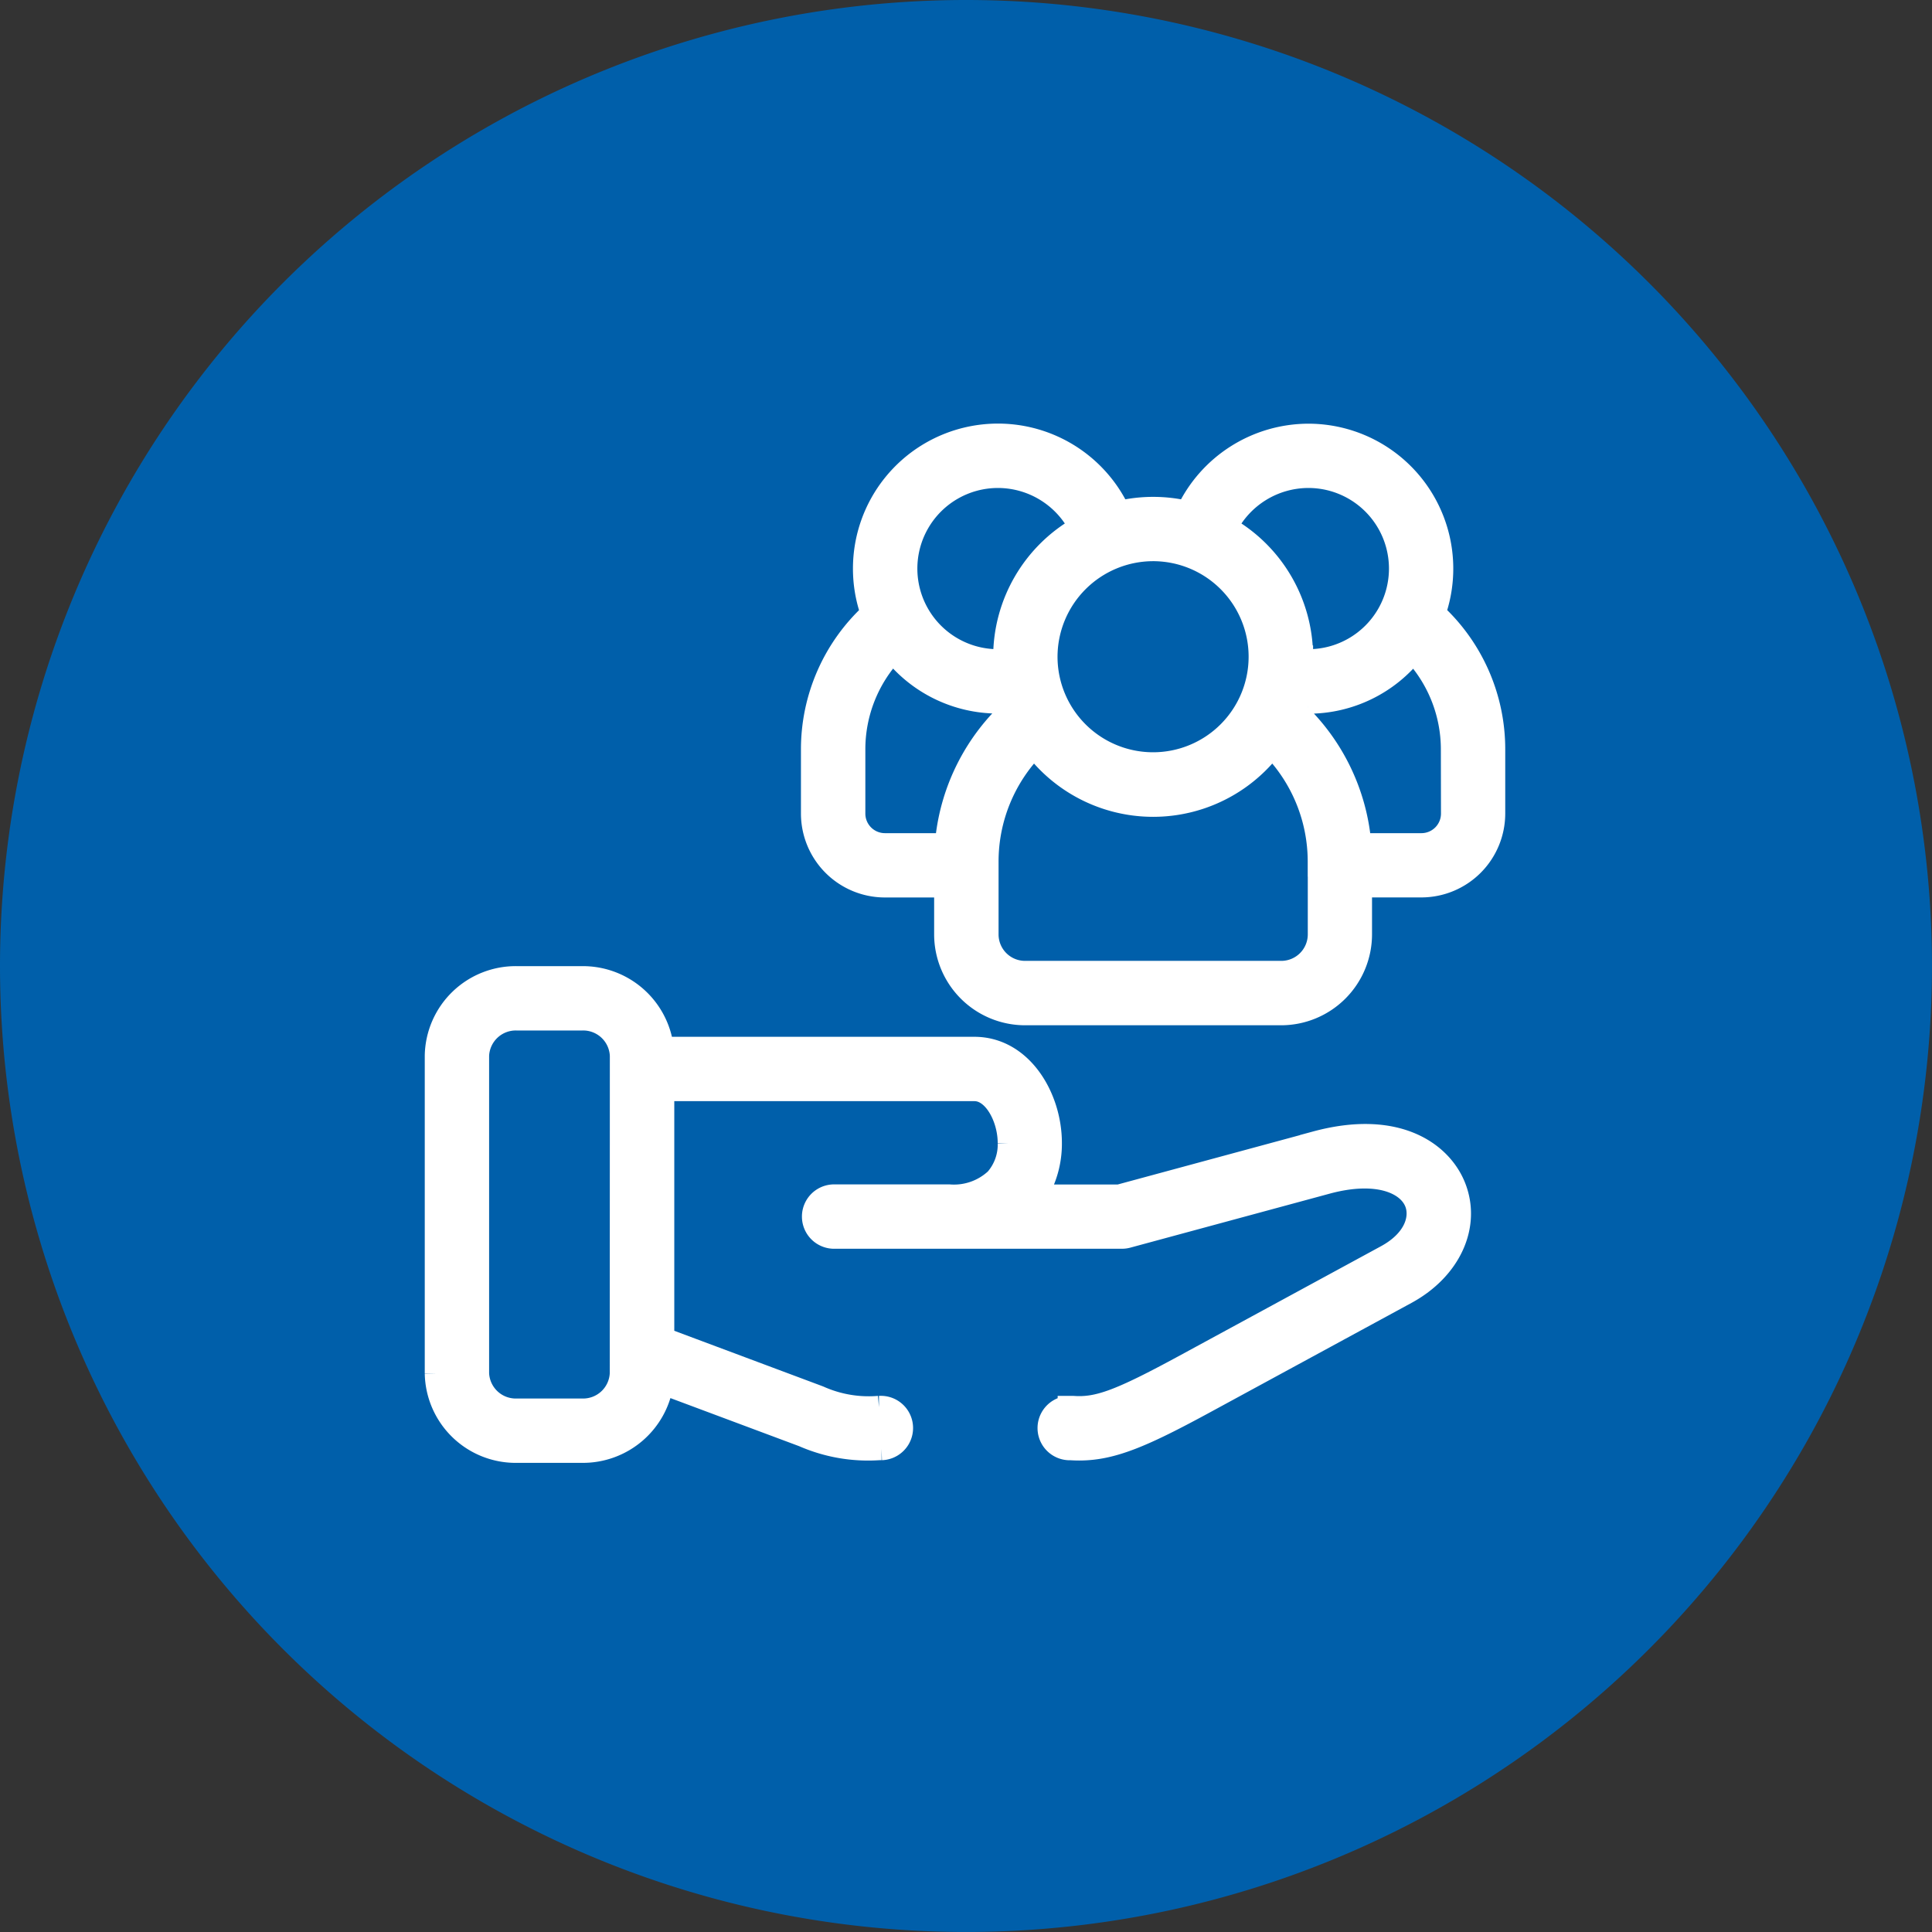
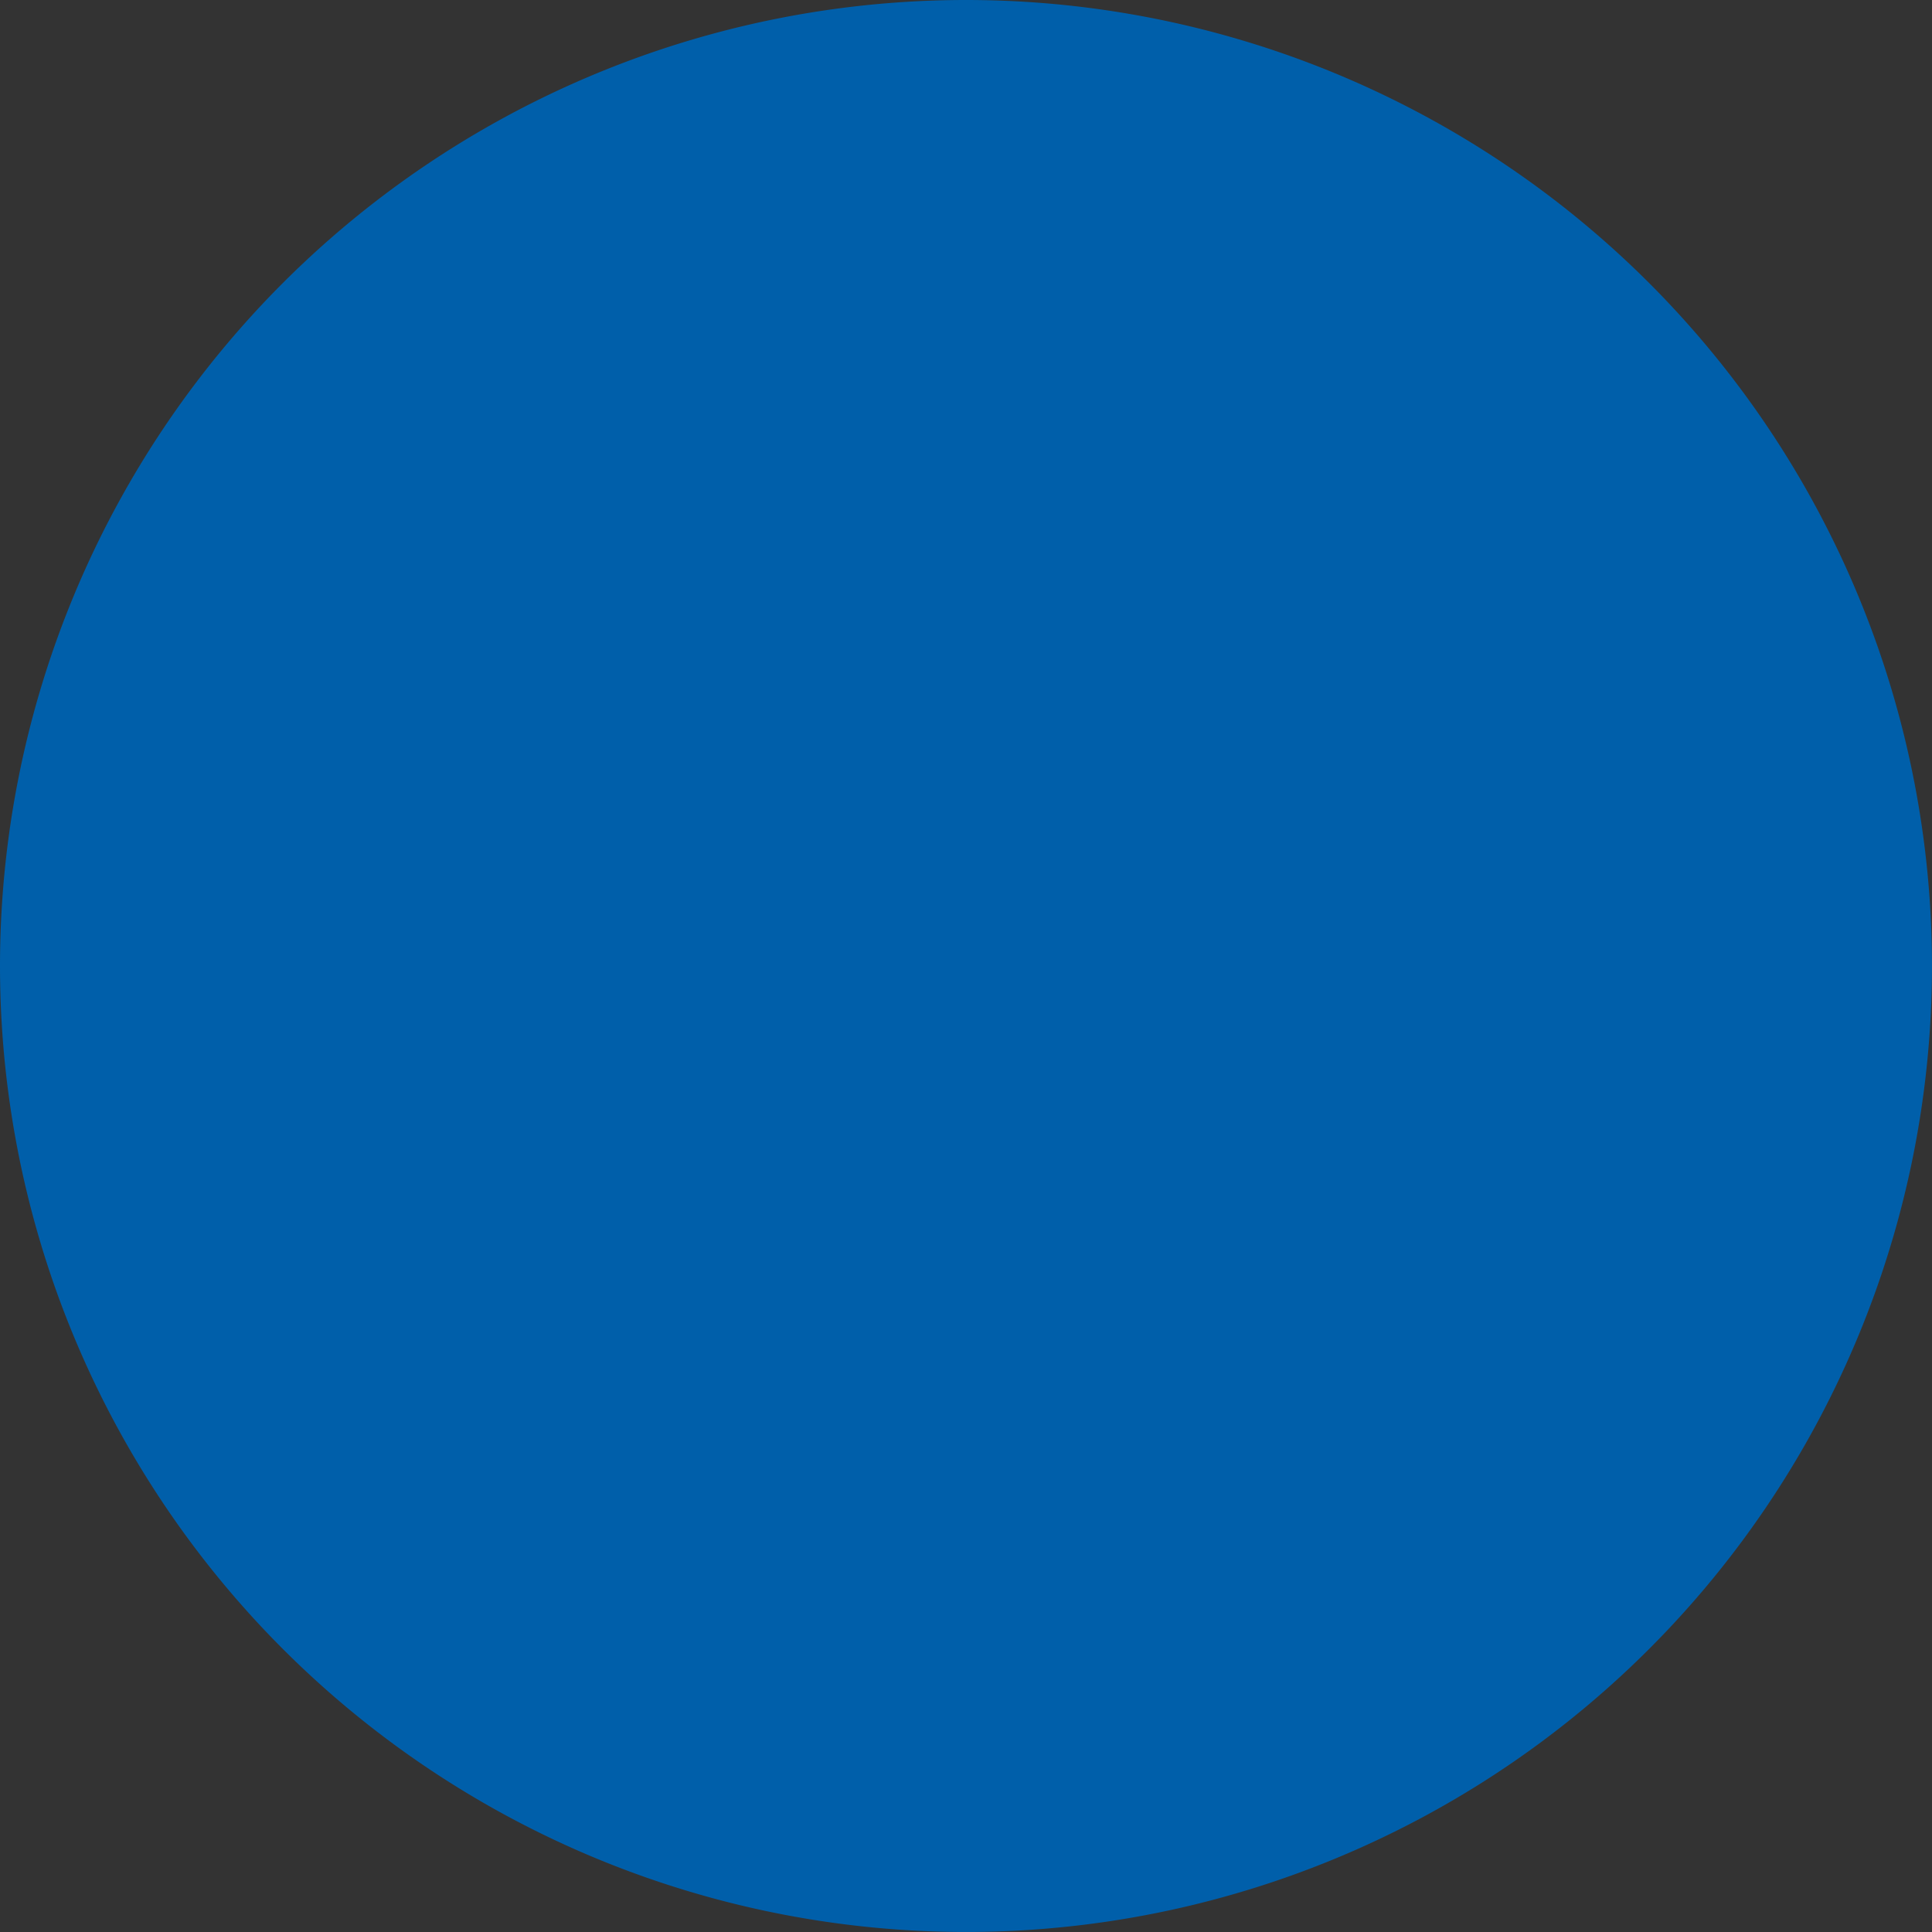
<svg xmlns="http://www.w3.org/2000/svg" width="84.929" height="84.929" viewBox="0 0 84.929 84.929">
  <rect x="0" y="0" width="84.929" height="84.929" fill="#333333" stroke="none" />
  <g id="Group_2702" data-name="Group 2702" transform="translate(-249 -3103.879)">
    <path id="Path_1941" data-name="Path 1941" d="M42.464,0A42.464,42.464,0,1,1,0,42.464,42.464,42.464,0,0,1,42.464,0Z" transform="translate(249 3103.879)" fill="#005faa" />
-     <path id="Path_1942" data-name="Path 1942" d="M209.452,17.838A5.872,5.872,0,0,0,203.92,10a5.9,5.9,0,0,0-5.325,3.392,6.489,6.489,0,0,0-2.994,0,5.874,5.874,0,0,0-11.2,2.481,5.839,5.839,0,0,0,.341,1.969,8.1,8.1,0,0,0-2.627,5.984v2.814a3.192,3.192,0,0,0,3.19,3.187h2.665v2.126a3.5,3.5,0,0,0,3.492,3.492h11.265a3.5,3.5,0,0,0,3.492-3.492V29.825h2.668a3.191,3.191,0,0,0,3.188-3.187V23.824a8.1,8.1,0,0,0-2.626-5.986Zm-5.532-6.012a4.043,4.043,0,0,1,0,8.087c-.1,0-.2,0-.292-.011,0-.052,0-.1,0-.155a6.536,6.536,0,0,0-3.328-5.689A4.066,4.066,0,0,1,203.92,11.826ZM197.1,15.044a4.7,4.7,0,1,1-4.706,4.7A4.709,4.709,0,0,1,197.1,15.044Zm-6.821-3.218a4.06,4.06,0,0,1,3.615,2.232,6.535,6.535,0,0,0-3.329,5.689c0,.052,0,.1,0,.155-.1.007-.193.011-.289.011a4.043,4.043,0,1,1,0-8.087Zm-2.249,15.928c0,.033-.007.067-.01.1s-.009.085-.013.128V28h-2.7a1.361,1.361,0,0,1-1.361-1.358V23.824a6.271,6.271,0,0,1,1.719-4.323,5.867,5.867,0,0,0,4.612,2.241q.295,0,.588-.029.048.153.1.3a9.051,9.051,0,0,0-2.941,5.739Zm16.365,1.156v3.041a1.665,1.665,0,0,1-1.663,1.663H191.465a1.664,1.664,0,0,1-1.663-1.663V28.762a7.229,7.229,0,0,1,2.078-5.086,6.526,6.526,0,0,0,10.435,0,7.234,7.234,0,0,1,2.077,5.086v.148Zm5.855-2.273A1.36,1.36,0,0,1,208.89,28h-2.7a9.053,9.053,0,0,0-2.964-5.981q.056-.149.1-.3.294.029.591.03a5.863,5.863,0,0,0,4.611-2.242,6.272,6.272,0,0,1,1.717,4.324Z" transform="translate(102.594 3113.004)" fill="#fff" stroke="#fff" stroke-width="1" />
-     <path id="Path_1943" data-name="Path 1943" d="M38.676,279.842l-8.648,2.342H26.345a4.277,4.277,0,0,0,.663-2.326c0-2-1.28-4.166-3.347-4.166H9.946A3.519,3.519,0,0,0,6.4,272.586H3.565A3.5,3.5,0,0,0,0,276.015v13.977a3.5,3.5,0,0,0,3.565,3.429H6.4a3.524,3.524,0,0,0,3.538-3.016l6.2,2.316a7.086,7.086,0,0,0,3.328.583h.115a.915.915,0,0,0,0-1.829h-.115a5.345,5.345,0,0,1-2.631-.445l-.038-.015-6.828-2.553V277.521h13.7c.868,0,1.517,1.234,1.517,2.337a2.325,2.325,0,0,1-.57,1.6,2.709,2.709,0,0,1-2.064.722H17.465a.915.915,0,0,0,0,1.829H30.149a.917.917,0,0,0,.239-.032l8.766-2.374c2.223-.6,3.567,0,3.913.861.274.683-.022,1.684-1.3,2.377l-8.836,4.8c-2.862,1.554-3.83,1.915-4.932,1.836l-.065,0h-.112a.915.915,0,0,0,0,1.829H27.9c.124.008.247.012.369.012,1.451,0,2.807-.588,5.532-2.068l8.836-4.8c1.932-1.049,2.806-2.967,2.126-4.665-.6-1.5-2.554-2.905-6.089-1.947ZM8.133,289.992a1.674,1.674,0,0,1-1.736,1.6H3.565a1.674,1.674,0,0,1-1.736-1.6V276.015a1.674,1.674,0,0,1,1.736-1.6H6.4a1.674,1.674,0,0,1,1.736,1.6Z" transform="translate(268.172 2874.264)" fill="#fff" stroke="#fff" stroke-width="1" />
  </g>
</svg>